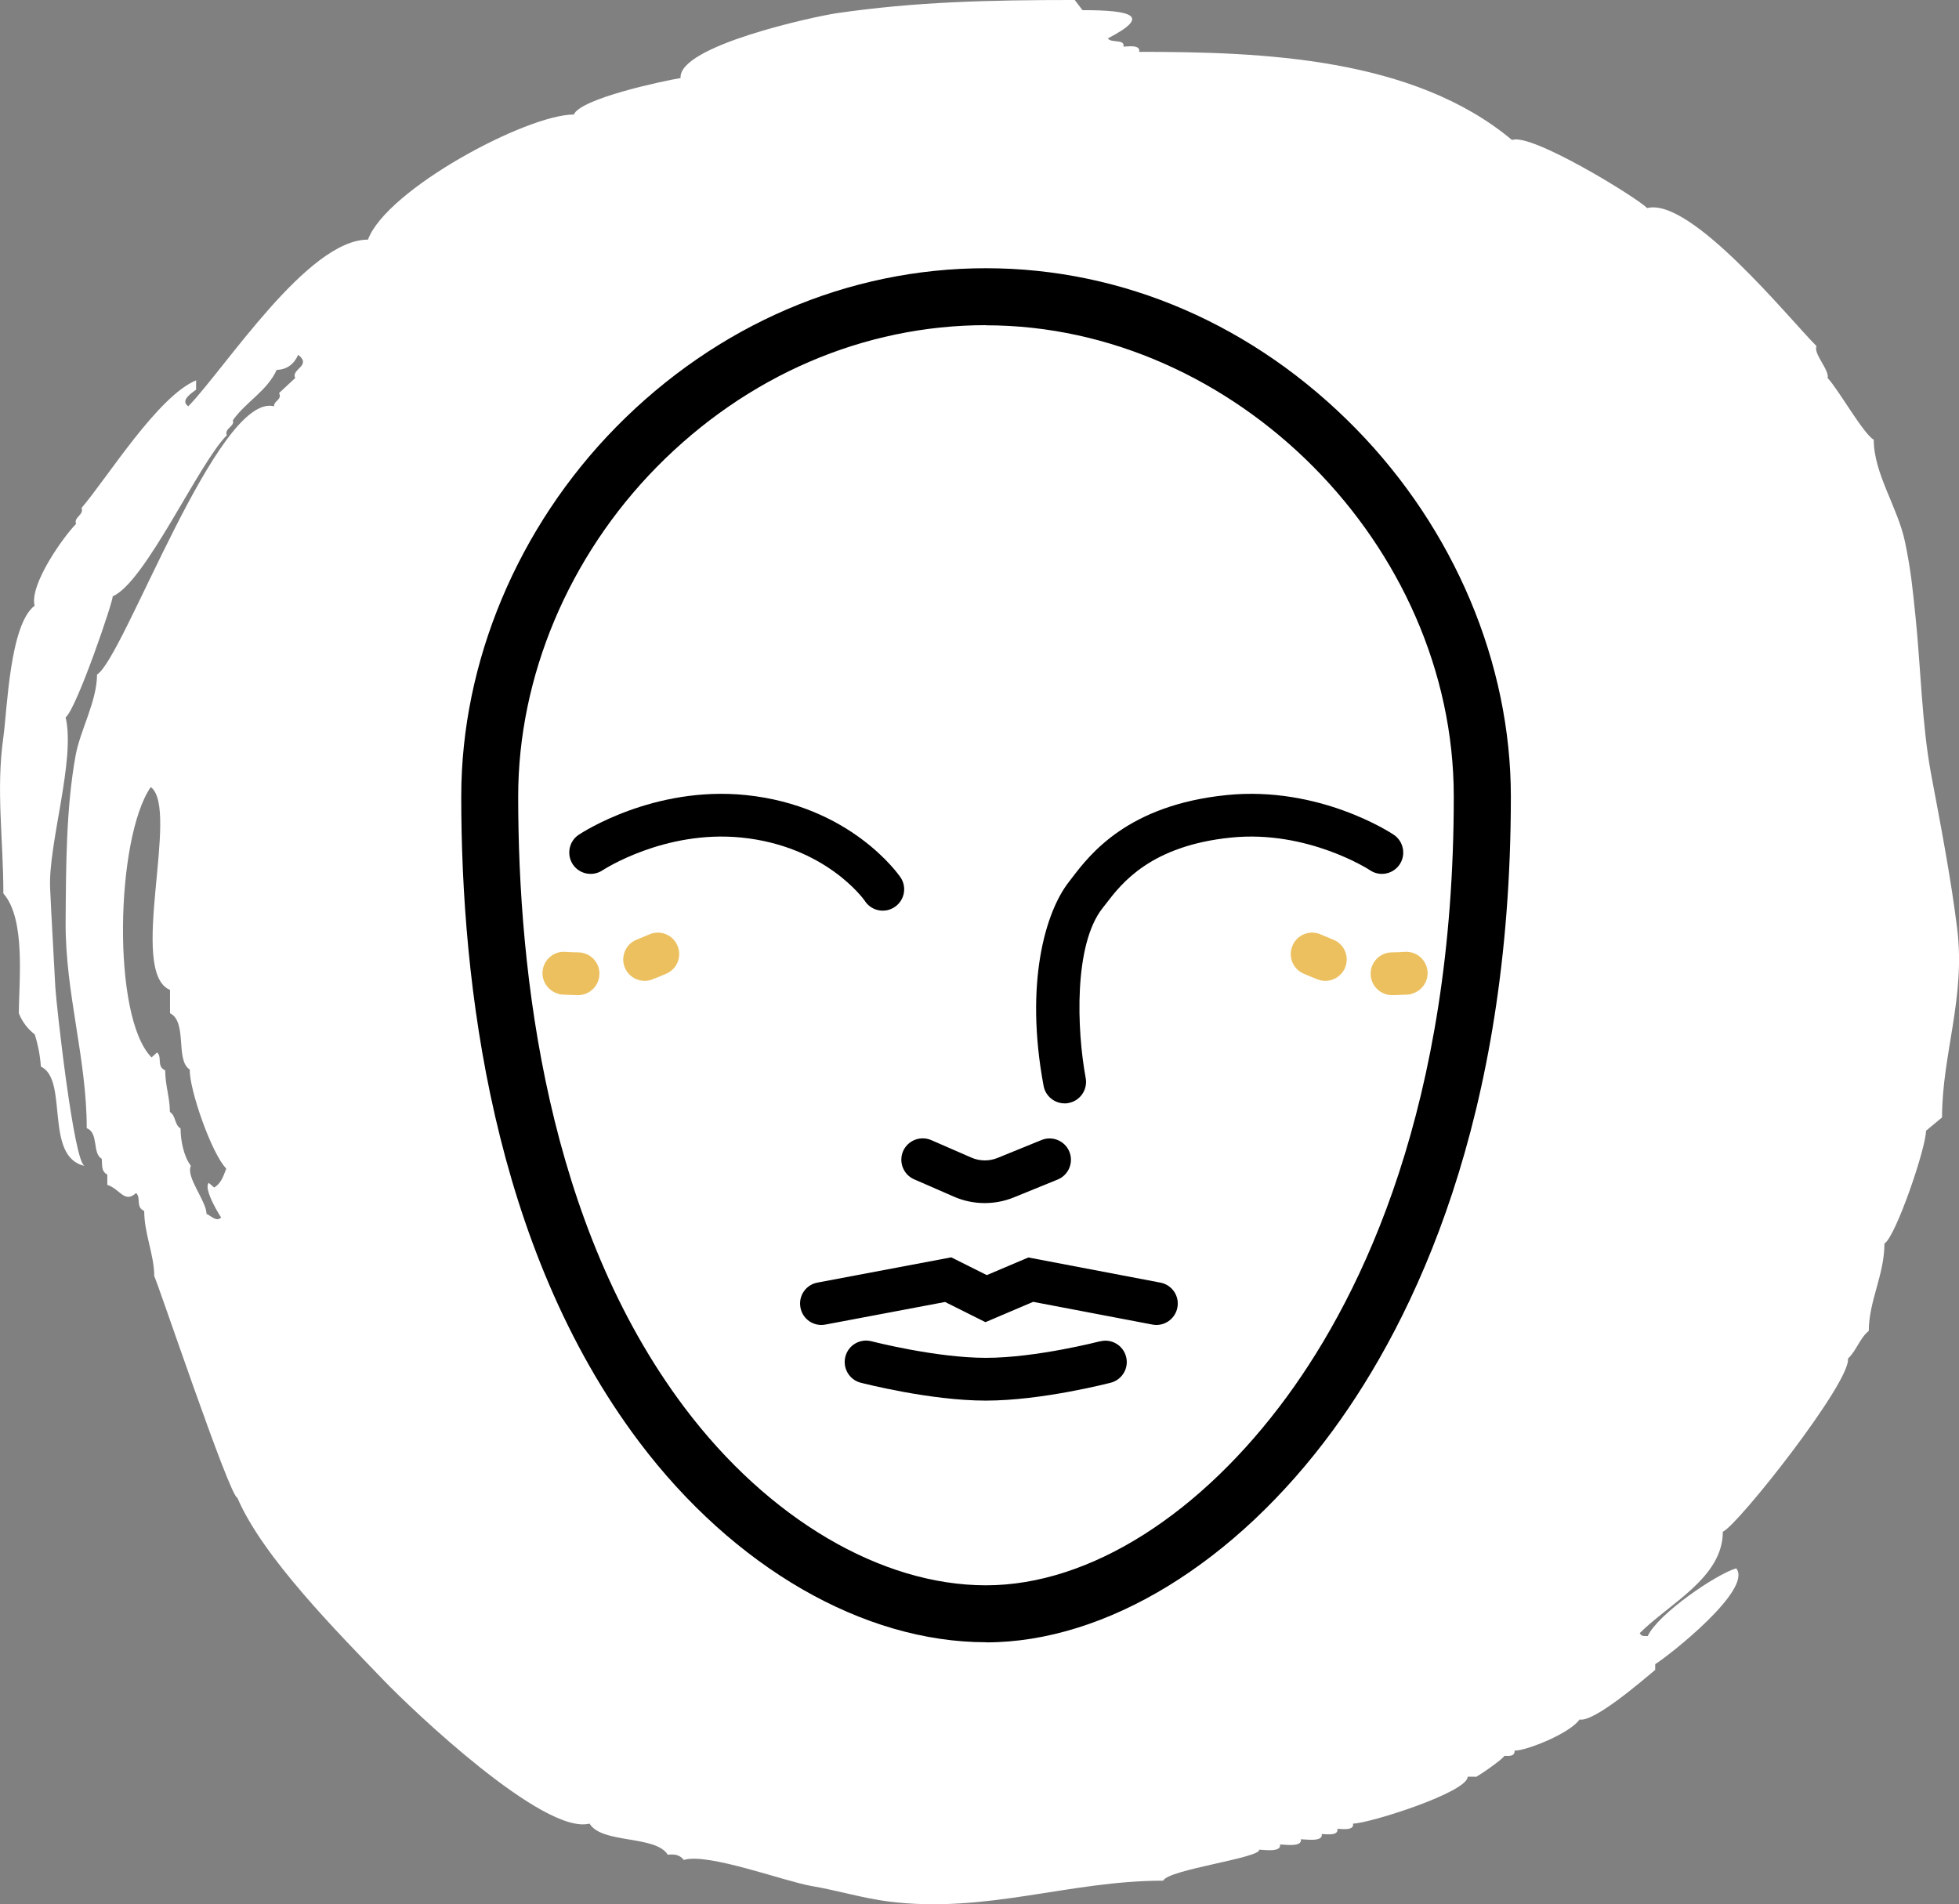
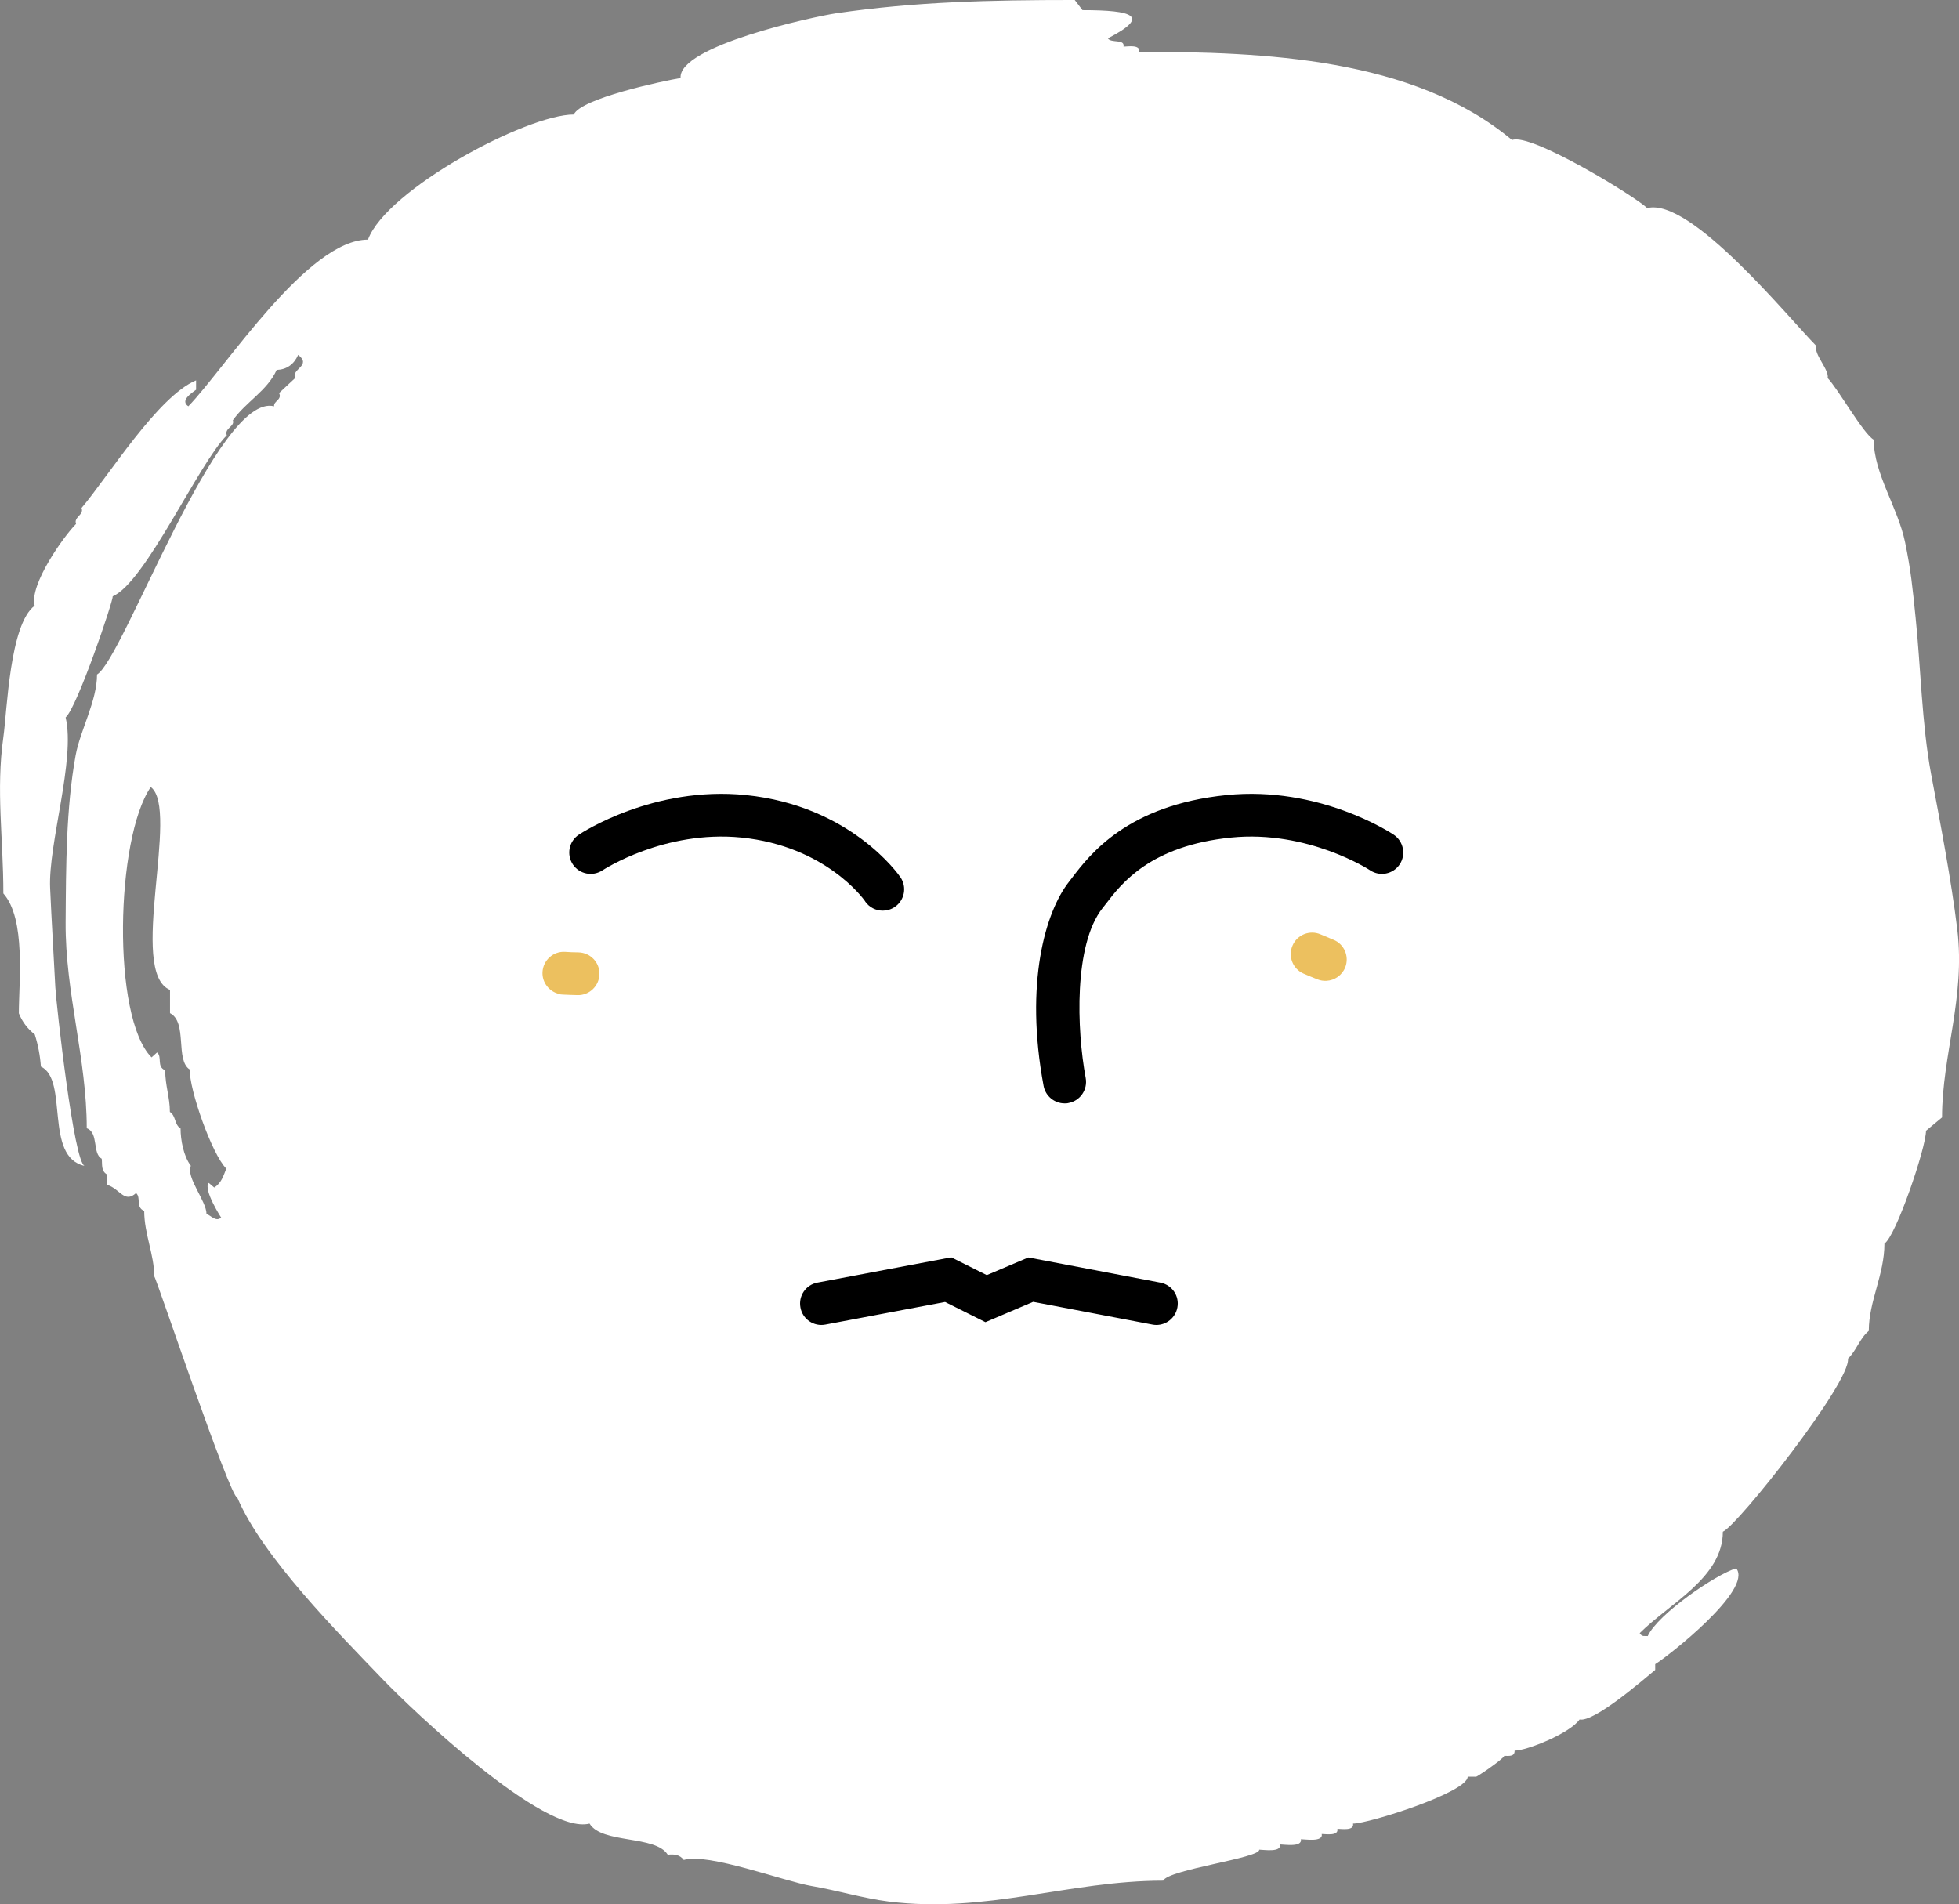
<svg xmlns="http://www.w3.org/2000/svg" viewBox="0 0 146.57 142.48">
  <rect x="0" y="0" width="146.57" height="142.48" fill="#808080" stroke="none" />
  <defs>
    <style>.d{fill:#ecc05f;}.e{fill:#fff;}</style>
  </defs>
  <g id="a" />
  <g id="b">
    <g id="c">
      <path class="e" d="M.25,66.85c1.7,1.92,1.16,6.62,1.16,8.97,.25,.63,.65,1.16,1.19,1.58,.25,.79,.4,1.59,.46,2.41,2.1,.97,.21,6.77,3.28,7.43-.81-.17-2.13-12.12-2.2-13.36-.13-2.55-.28-4.96-.39-7.43-.15-3.29,1.91-9.63,1.16-12.77,.85-.71,3.6-8.82,3.52-9.06,2.44-1.03,6.43-9.94,8.54-12.05-.21-.52,.63-.67,.45-1.12,.98-1.39,2.56-2.19,3.28-3.77,.75-.03,1.29-.41,1.61-1.13,1.05,.82-.56,1.07-.22,1.73-.4,.37-.81,.76-1.21,1.13,.25,.5-.43,.6-.37,.99-4.21-1.07-11.26,18.88-13.25,20.07,0,1.98-1.25,4.15-1.6,6.04-.72,3.96-.72,8.28-.75,12.51-.03,5.27,1.58,10.19,1.58,15.4,.91,.34,.4,1.89,1.12,2.28,.06,.42-.08,.92,.42,1.19v.77c.94,.29,1.28,1.41,2.15,.61,.4,.35-.06,1.05,.61,1.34,0,1.71,.75,3.26,.75,4.89,.11,0,5.66,16.57,6.22,16.57,1.88,4.42,7.54,10.11,10.93,13.64,2.11,2.2,12,11.63,15.42,10.74,.92,1.53,4.94,.85,5.85,2.33,.46-.05,.89-.02,1.2,.39,1.79-.56,7.55,1.61,9.56,1.95,1.89,.32,3.87,.92,5.76,1.16,7.32,.92,13.48-1.56,20.55-1.56,.35-.83,7.3-1.7,7.18-2.32,.31,0,1.68,.23,1.56-.39,.31,0,1.68,.23,1.56-.39,.33,0,1.68,.23,1.56-.39,.3,0,1.28,.17,1.17-.39,.3,0,1.28,.17,1.17-.39,1.18,0,8.58-2.34,8.58-3.51h.59c-.22,.26,2.17-1.38,2.14-1.56,.33,0,.8,.08,.78-.39,.92,0,4.15-1.3,4.86-2.33,1.09,.23,4.81-3.01,5.66-3.71v-.43c.98-.6,7.34-5.59,6.06-7.17-1.53,.45-5.87,3.43-6.62,5.07-.21-.03-.43,.08-.6-.22,2.23-2.23,6.22-4.15,6.22-7.59,1.11-.46,9.6-11.22,9.36-12.95,.64-.6,.87-1.51,1.56-2.08,0-2.22,1.17-4.2,1.17-6.53,.84-.51,3.11-7.14,3.11-8.44,.35-.29,.79-.66,1.2-1,0-4.68,1.76-8.95,1.14-14.07-.46-3.76-1.24-7.79-1.96-11.63-.69-3.69-.78-8.07-1.16-11.72-.23-2.23-.34-3.46-.79-5.64-.54-2.59-2.34-5.11-2.34-7.65-.77-.42-2.71-3.87-3.45-4.61,.15-.6-1.09-1.84-.83-2.39-2.02-2.02-9.4-11.16-12.67-10.33-.85-.84-8.73-5.67-10.11-5.09-7.39-6.18-18.65-6.6-27.9-6.6,.11-.57-.87-.39-1.17-.39,.11-.6-.94-.24-1.17-.62,3.21-1.66,1.91-2.11-1.9-2.11-.18-.23-.41-.54-.58-.76-6.42,0-11.91,.13-17.82,.99-1.69,.25-11.87,2.45-11.67,4.85-1.37,.23-7.47,1.53-7.99,2.73-3.54,0-14.01,5.61-15.4,9.36-4.52,0-10.64,9.57-13.44,12.47-.65-.43,.26-1,.58-1.24v-.7c-2.86,1.19-6.6,7.23-8.57,9.55,.21,.52-.61,.68-.41,1.19-.9,.9-3.51,4.54-3.1,6.12-1.87,1.41-2.05,7.79-2.34,9.84-.56,3.99,0,7.54,0,11.69Zm15.77,22l-.4-.34c-.46,.46,.99,2.72,.93,2.59-.38,.35-.75-.13-1.1-.27,0-.96-1.56-2.75-1.17-3.6-.55-.72-.77-1.94-.77-2.79-.47-.29-.34-.95-.8-1.24,0-1.09-.35-1.97-.35-3.11-.67-.29-.2-1-.61-1.34l-.41,.37c-2.99-2.99-2.69-16.41-.06-20.23,2.21,1.65-1.75,13.86,1.44,15.18v1.74c1.33,.68,.37,3.52,1.48,4.22-.05,1.48,1.65,6.33,2.73,7.41-.21,.53-.37,1.1-.91,1.42Z" />
      <g>
-         <path d="M73.78,122.88c-9.18,0-18.88-5.6-25.95-14.98-11.01-14.61-13.32-34.33-13.32-48.3,0-10.08,4.23-20.16,11.59-27.65,7.54-7.66,17.37-11.88,27.67-11.88s20.1,4.27,27.68,12.01c7.37,7.53,11.59,17.56,11.59,27.52,0,24.18-7.24,39.13-13.31,47.42-7.28,9.93-16.98,15.87-25.96,15.87Zm0-98.55c-9.15,0-17.9,3.77-24.64,10.61-6.59,6.7-10.37,15.68-10.37,24.66,0,13.32,2.16,32.07,12.46,45.74,6.27,8.32,14.7,13.28,22.54,13.28s16.14-5.41,22.52-14.12c5.69-7.77,12.48-21.87,12.48-44.9,0-18.79-16.36-35.26-35.01-35.26Z" />
        <g>
-           <path d="M67.57,86.13c-.35,.81,.01,1.75,.82,2.11l2.98,1.3c.73,.32,1.52,.48,2.3,.48,.74,0,1.48-.14,2.17-.42l3.29-1.34c.82-.33,1.21-1.27,.88-2.08-.33-.82-1.27-1.21-2.08-.88l-3.29,1.34c-.63,.26-1.35,.25-1.98-.03l-2.98-1.3c-.81-.35-1.75,.01-2.11,.82Z" />
          <path d="M86.81,95.97l-9.87-1.88-3.11,1.32-2.66-1.33-10.01,1.89c-.87,.16-1.44,1-1.27,1.87,.16,.87,1,1.44,1.87,1.27l8.95-1.69,3.02,1.51,3.57-1.52,8.92,1.7c.1,.02,.2,.03,.3,.03,.75,0,1.42-.53,1.57-1.3,.17-.87-.4-1.7-1.27-1.87Z" />
          <path d="M104.28,62.46c-.22-.15-5.59-3.67-12.5-2.97-7.4,.75-10.22,4.42-11.57,6.19-.08,.11-.16,.21-.23,.3-1.77,2.25-3.33,7.6-1.9,15.27,.14,.77,.82,1.31,1.57,1.31,.1,0,.2,0,.3-.03,.87-.16,1.44-1,1.28-1.87-.67-3.61-.9-9.97,1.26-12.71,.08-.1,.17-.21,.26-.33,1.16-1.52,3.33-4.34,9.36-4.95,5.74-.58,10.36,2.42,10.4,2.45,.73,.49,1.72,.29,2.21-.44,.49-.73,.29-1.73-.44-2.22Z" />
          <path d="M64.73,67.45c.31,.45,.81,.69,1.32,.69,.31,0,.62-.09,.9-.28,.73-.5,.92-1.49,.42-2.22-.15-.22-3.74-5.35-11.57-6.15-6.91-.7-12.27,2.82-12.5,2.97-.73,.49-.93,1.48-.44,2.22,.49,.73,1.48,.93,2.22,.44,.05-.03,4.62-3.03,10.4-2.45,6.28,.64,9.13,4.59,9.25,4.77Z" />
-           <path d="M82.31,100.36s-4.78,1.24-8.54,1.24-8.52-1.23-8.57-1.24c-.86-.22-1.73,.29-1.95,1.15-.22,.85,.29,1.73,1.14,1.95,.21,.05,5.2,1.34,9.37,1.34s9.14-1.29,9.35-1.34c.85-.22,1.37-1.1,1.14-1.95-.22-.85-1.1-1.37-1.95-1.14Z" />
        </g>
      </g>
      <path class="d" d="M41.81,74.38c.09,.02,.19,.04,.29,.04,.37,.02,.75,.03,1.12,.04,.88,.02,1.61-.69,1.63-1.57,.02-.88-.68-1.61-1.57-1.63-.34,0-.68-.02-1.01-.04-.88-.05-1.63,.63-1.68,1.51-.04,.78,.49,1.46,1.23,1.64Z" />
-       <path class="d" d="M48.57,69.92c-.31,.13-.62,.26-.93,.39-.82,.32-1.22,1.25-.9,2.07,.24,.6,.8,.98,1.41,1.01,.22,.01,.45-.02,.67-.11,.35-.14,.7-.28,1.04-.43,.81-.35,1.18-1.3,.82-2.11-.35-.81-1.3-1.18-2.11-.82Z" />
-       <path class="d" d="M105.59,74.38c-.09,.02-.19,.04-.29,.04-.37,.02-.75,.03-1.12,.04-.88,.02-1.61-.69-1.63-1.57-.02-.88,.68-1.61,1.57-1.63,.34,0,.68-.02,1.01-.04,.88-.05,1.63,.63,1.68,1.51,.04,.78-.49,1.46-1.23,1.64Z" />
      <path class="d" d="M98.82,69.92c.31,.13,.62,.26,.93,.39,.82,.32,1.22,1.25,.9,2.07-.24,.6-.8,.98-1.41,1.01-.22,.01-.45-.02-.67-.11-.35-.14-.7-.28-1.04-.43-.81-.35-1.18-1.3-.82-2.11,.35-.81,1.3-1.18,2.11-.82Z" />
    </g>
  </g>
</svg>